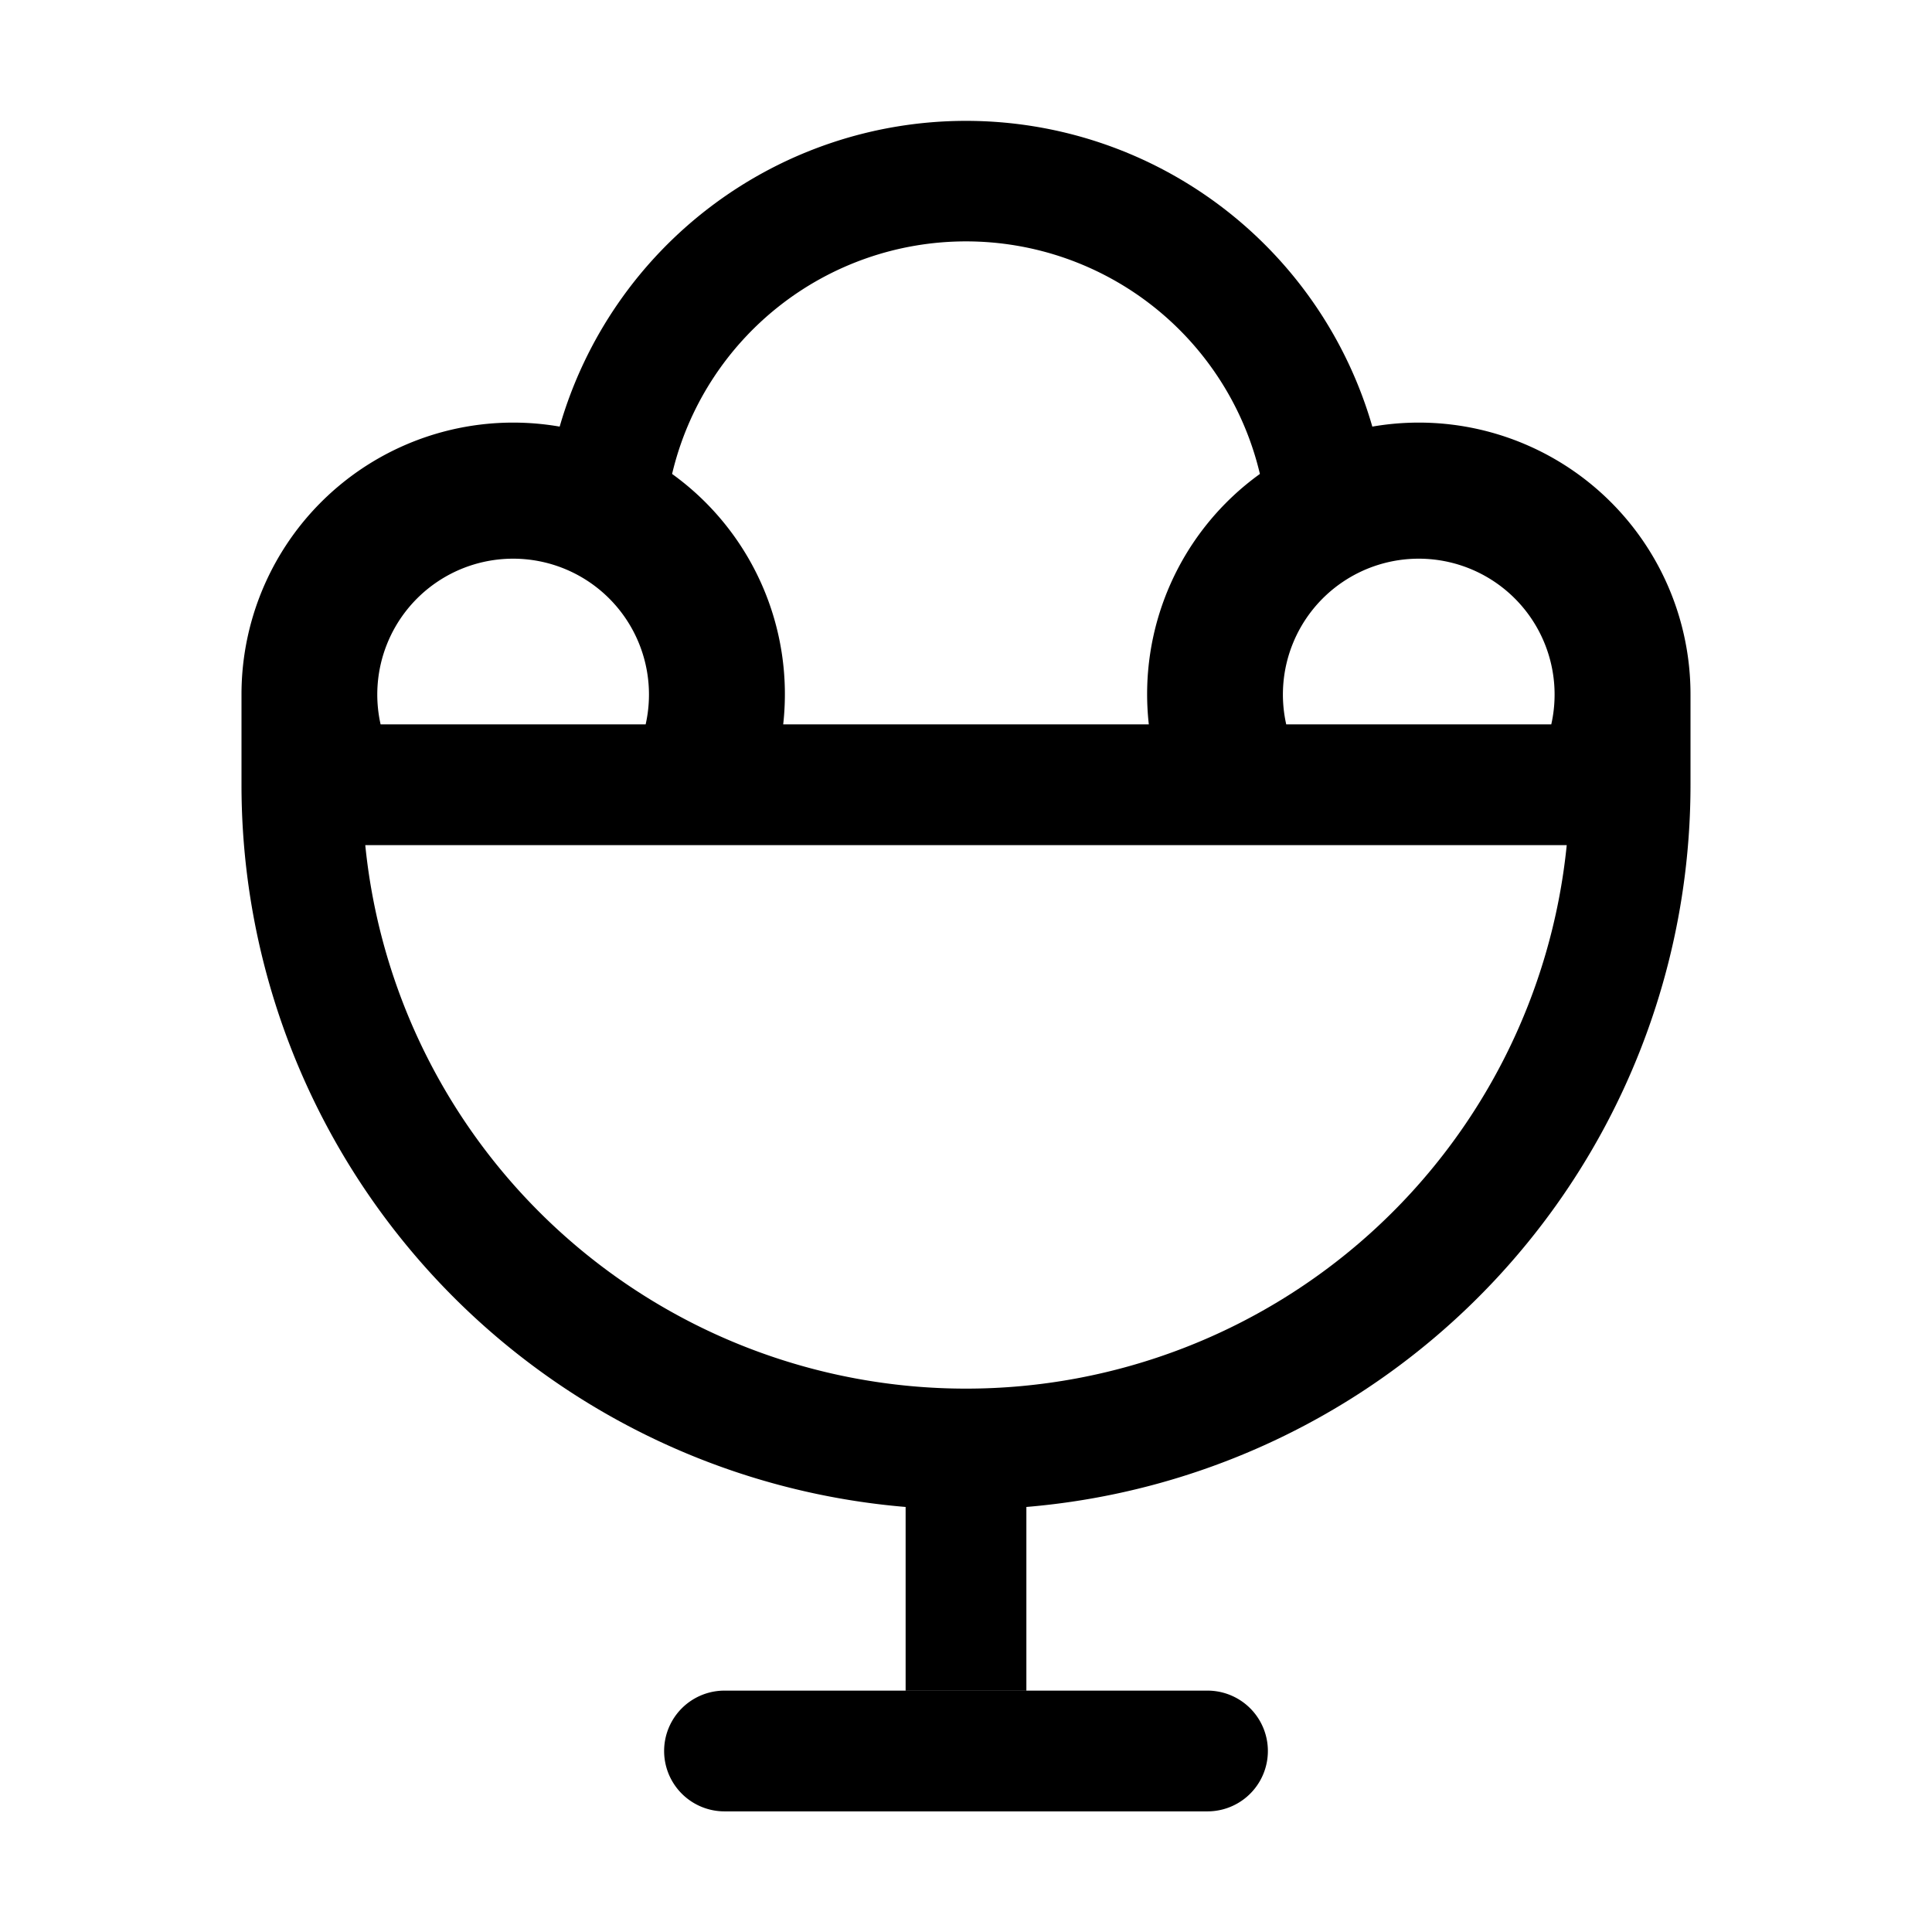
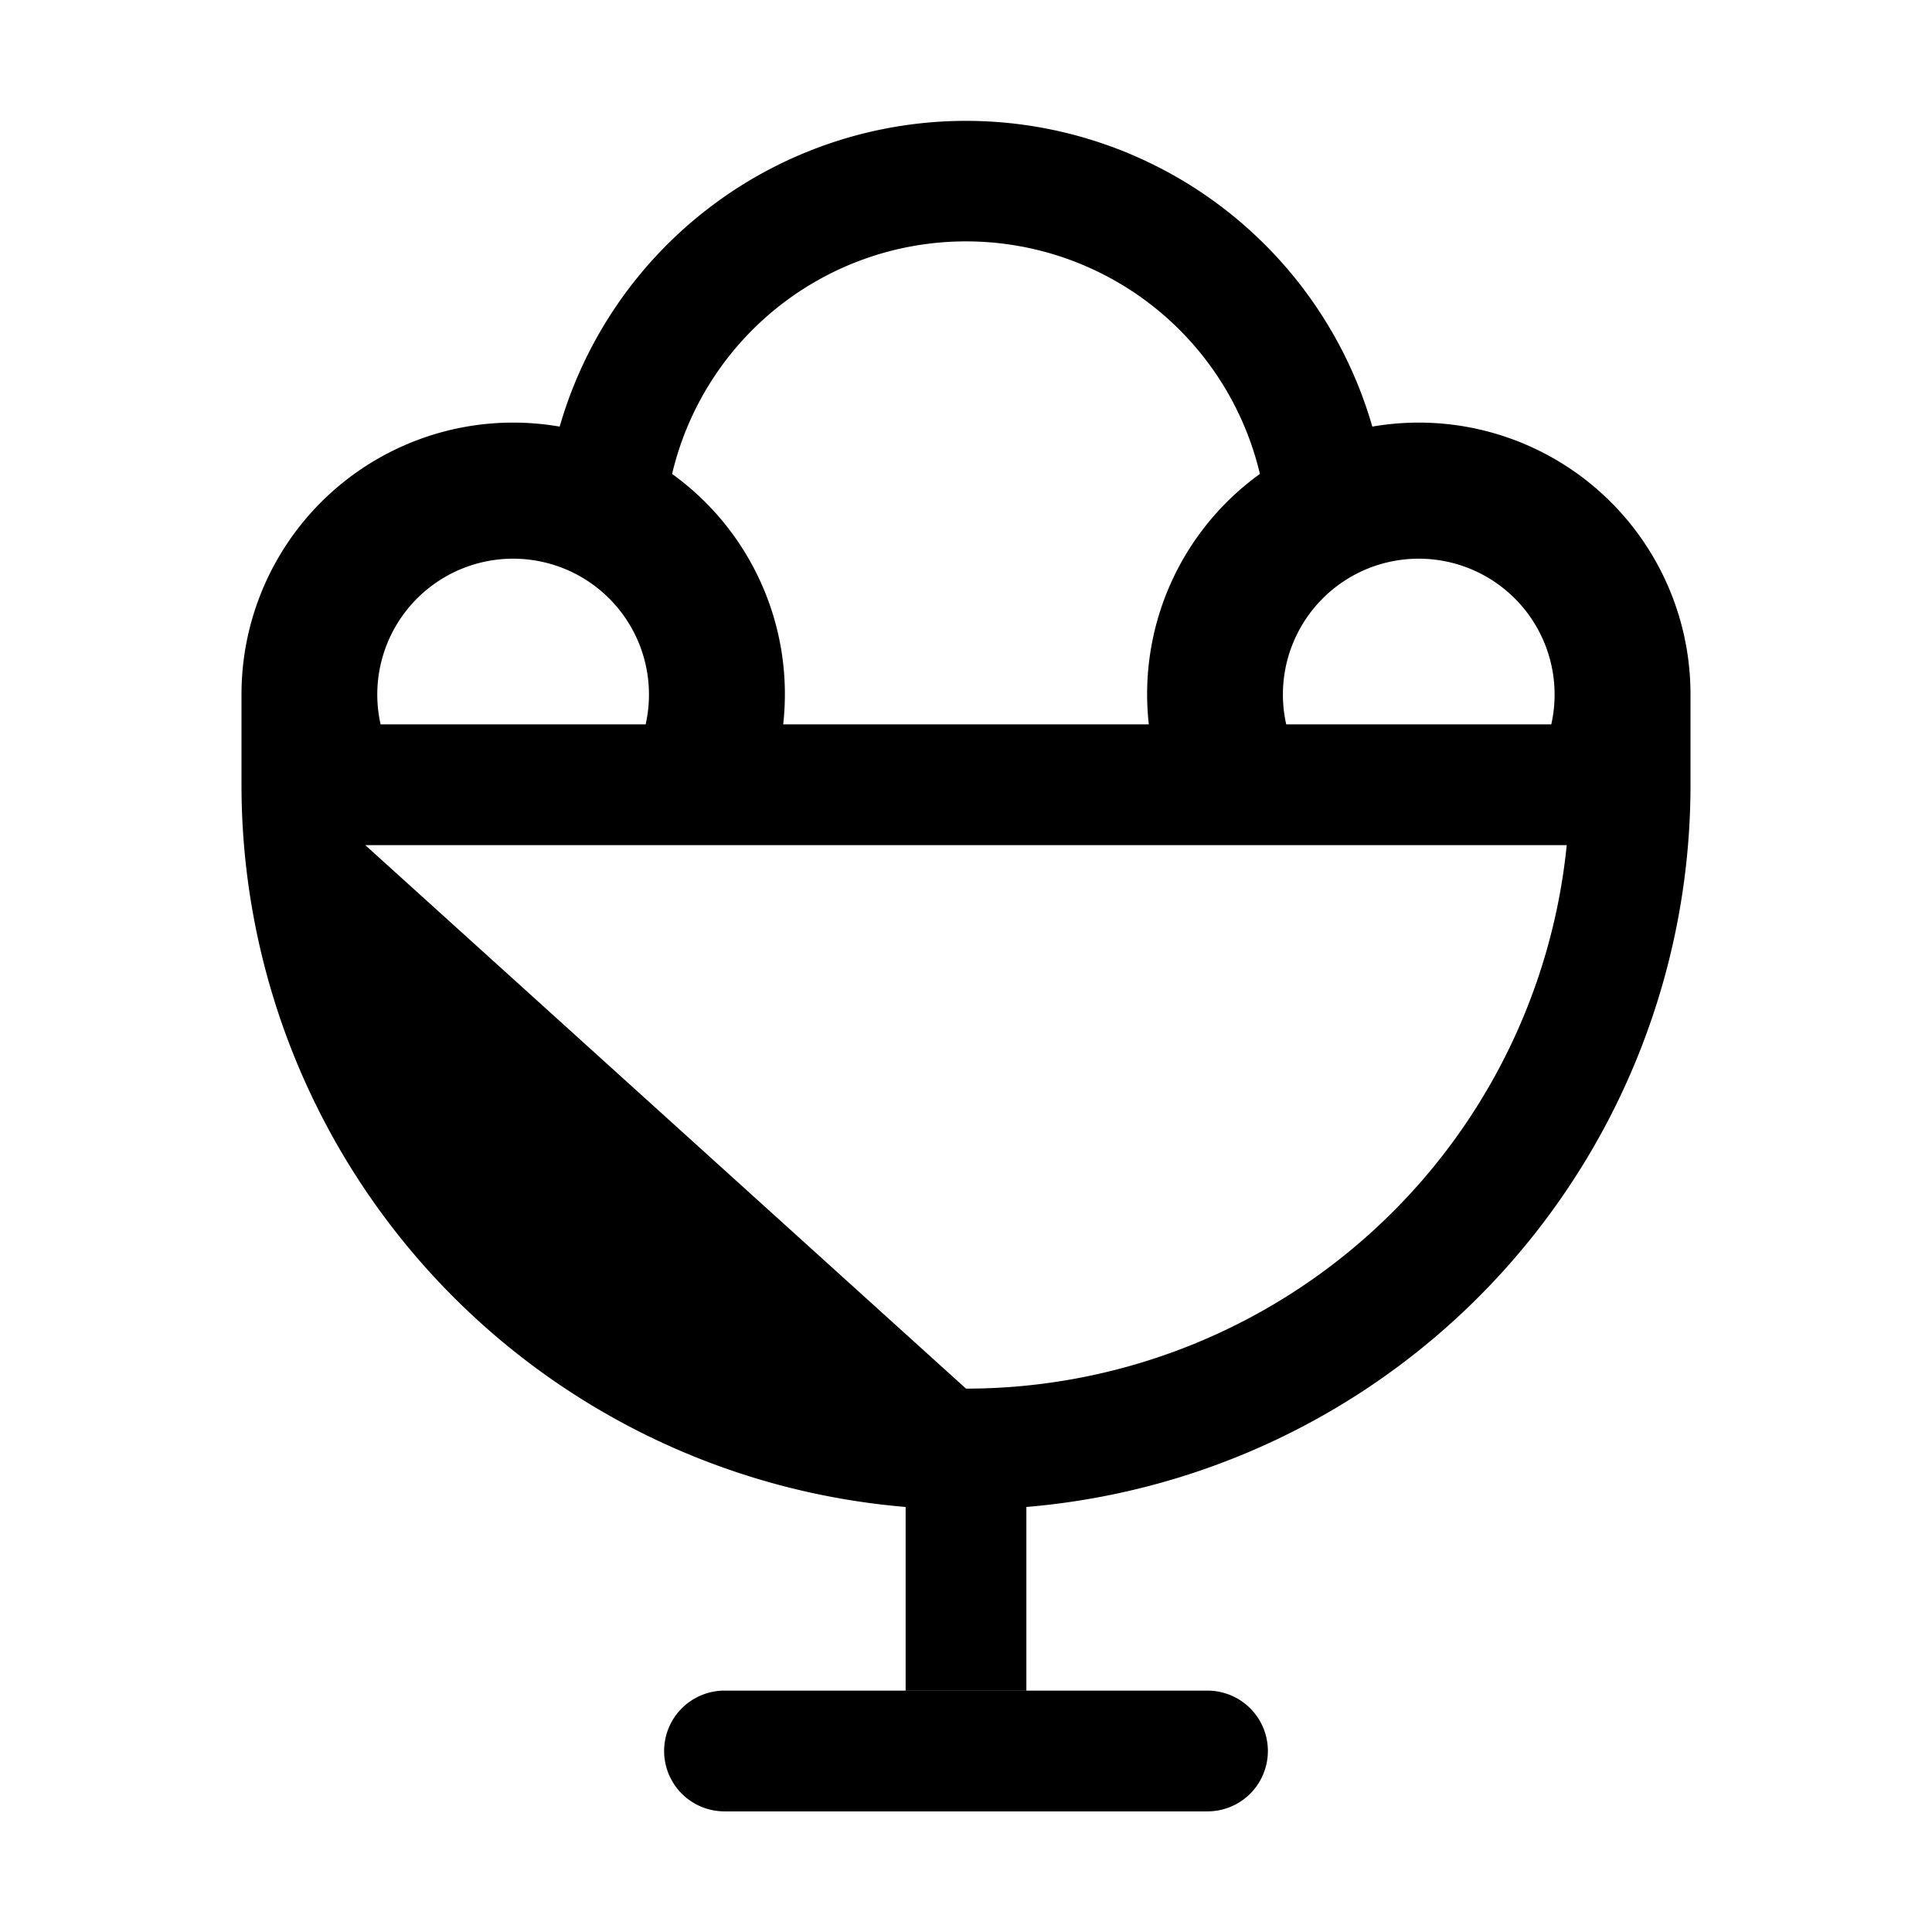
<svg xmlns="http://www.w3.org/2000/svg" height="800" viewBox="0 0 1024 1024" width="800">
-   <path d="m128 416v-48a144 144 0 0 1 168.64-141.888 224.128 224.128 0 0 1 430.72 0 144 144 0 0 1 168.64 141.888v48a384 384 0 0 1 -352 382.72v97.28h-64v-97.28a384 384 0 0 1 -352-382.72zm287.104-32.064h193.792a143.808 143.808 0 0 1 58.88-132.736 160.064 160.064 0 0 0 -311.552 0 143.808 143.808 0 0 1 58.88 132.8zm-72.896 0a72 72 0 1 0 -140.48 0zm339.584 0h140.416a72 72 0 1 0 -140.48 0zm-169.792 352.064a320 320 0 0 0 318.4-288.064h-636.8a320 320 0 0 0 318.4 288.064zm-128 160.064h256a32 32 0 1 1 0 64h-256a32 32 0 1 1 0-64z" />
+   <path d="m128 416v-48a144 144 0 0 1 168.64-141.888 224.128 224.128 0 0 1 430.72 0 144 144 0 0 1 168.64 141.888v48a384 384 0 0 1 -352 382.72v97.28h-64v-97.28a384 384 0 0 1 -352-382.72zm287.104-32.064h193.792a143.808 143.808 0 0 1 58.88-132.736 160.064 160.064 0 0 0 -311.552 0 143.808 143.808 0 0 1 58.88 132.8zm-72.896 0a72 72 0 1 0 -140.48 0zm339.584 0h140.416a72 72 0 1 0 -140.48 0zm-169.792 352.064a320 320 0 0 0 318.4-288.064h-636.8zm-128 160.064h256a32 32 0 1 1 0 64h-256a32 32 0 1 1 0-64z" />
</svg>